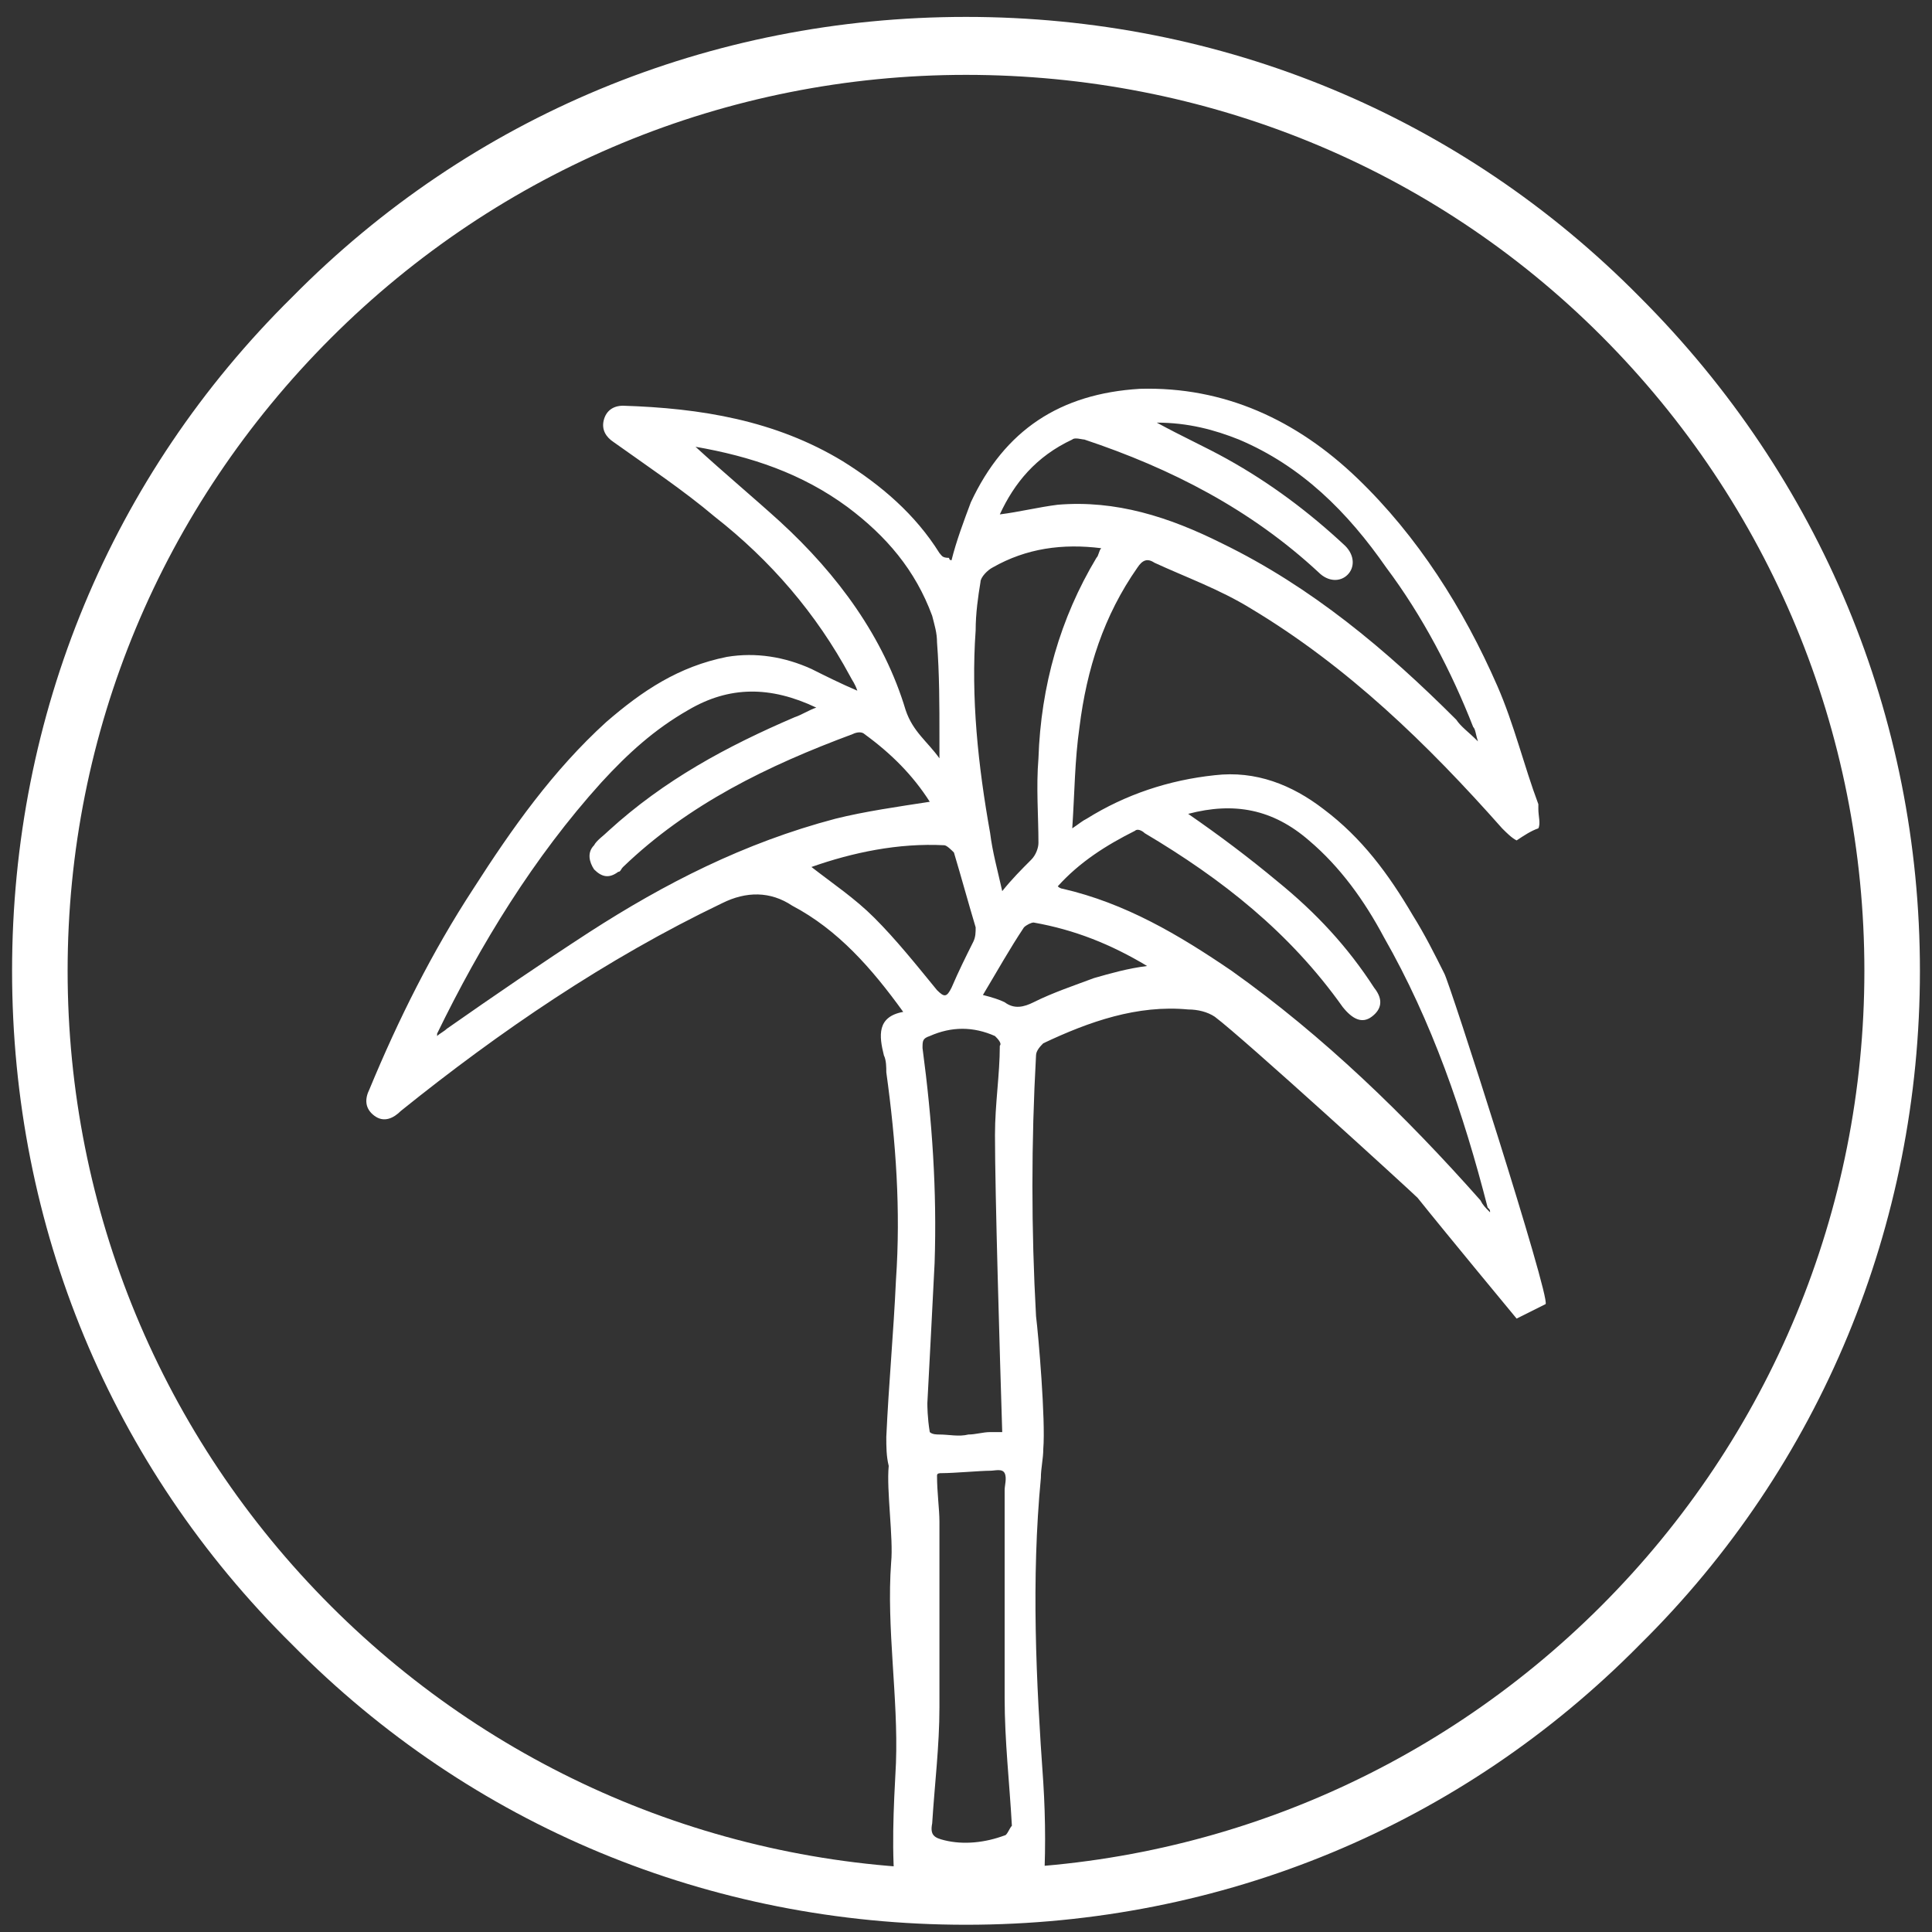
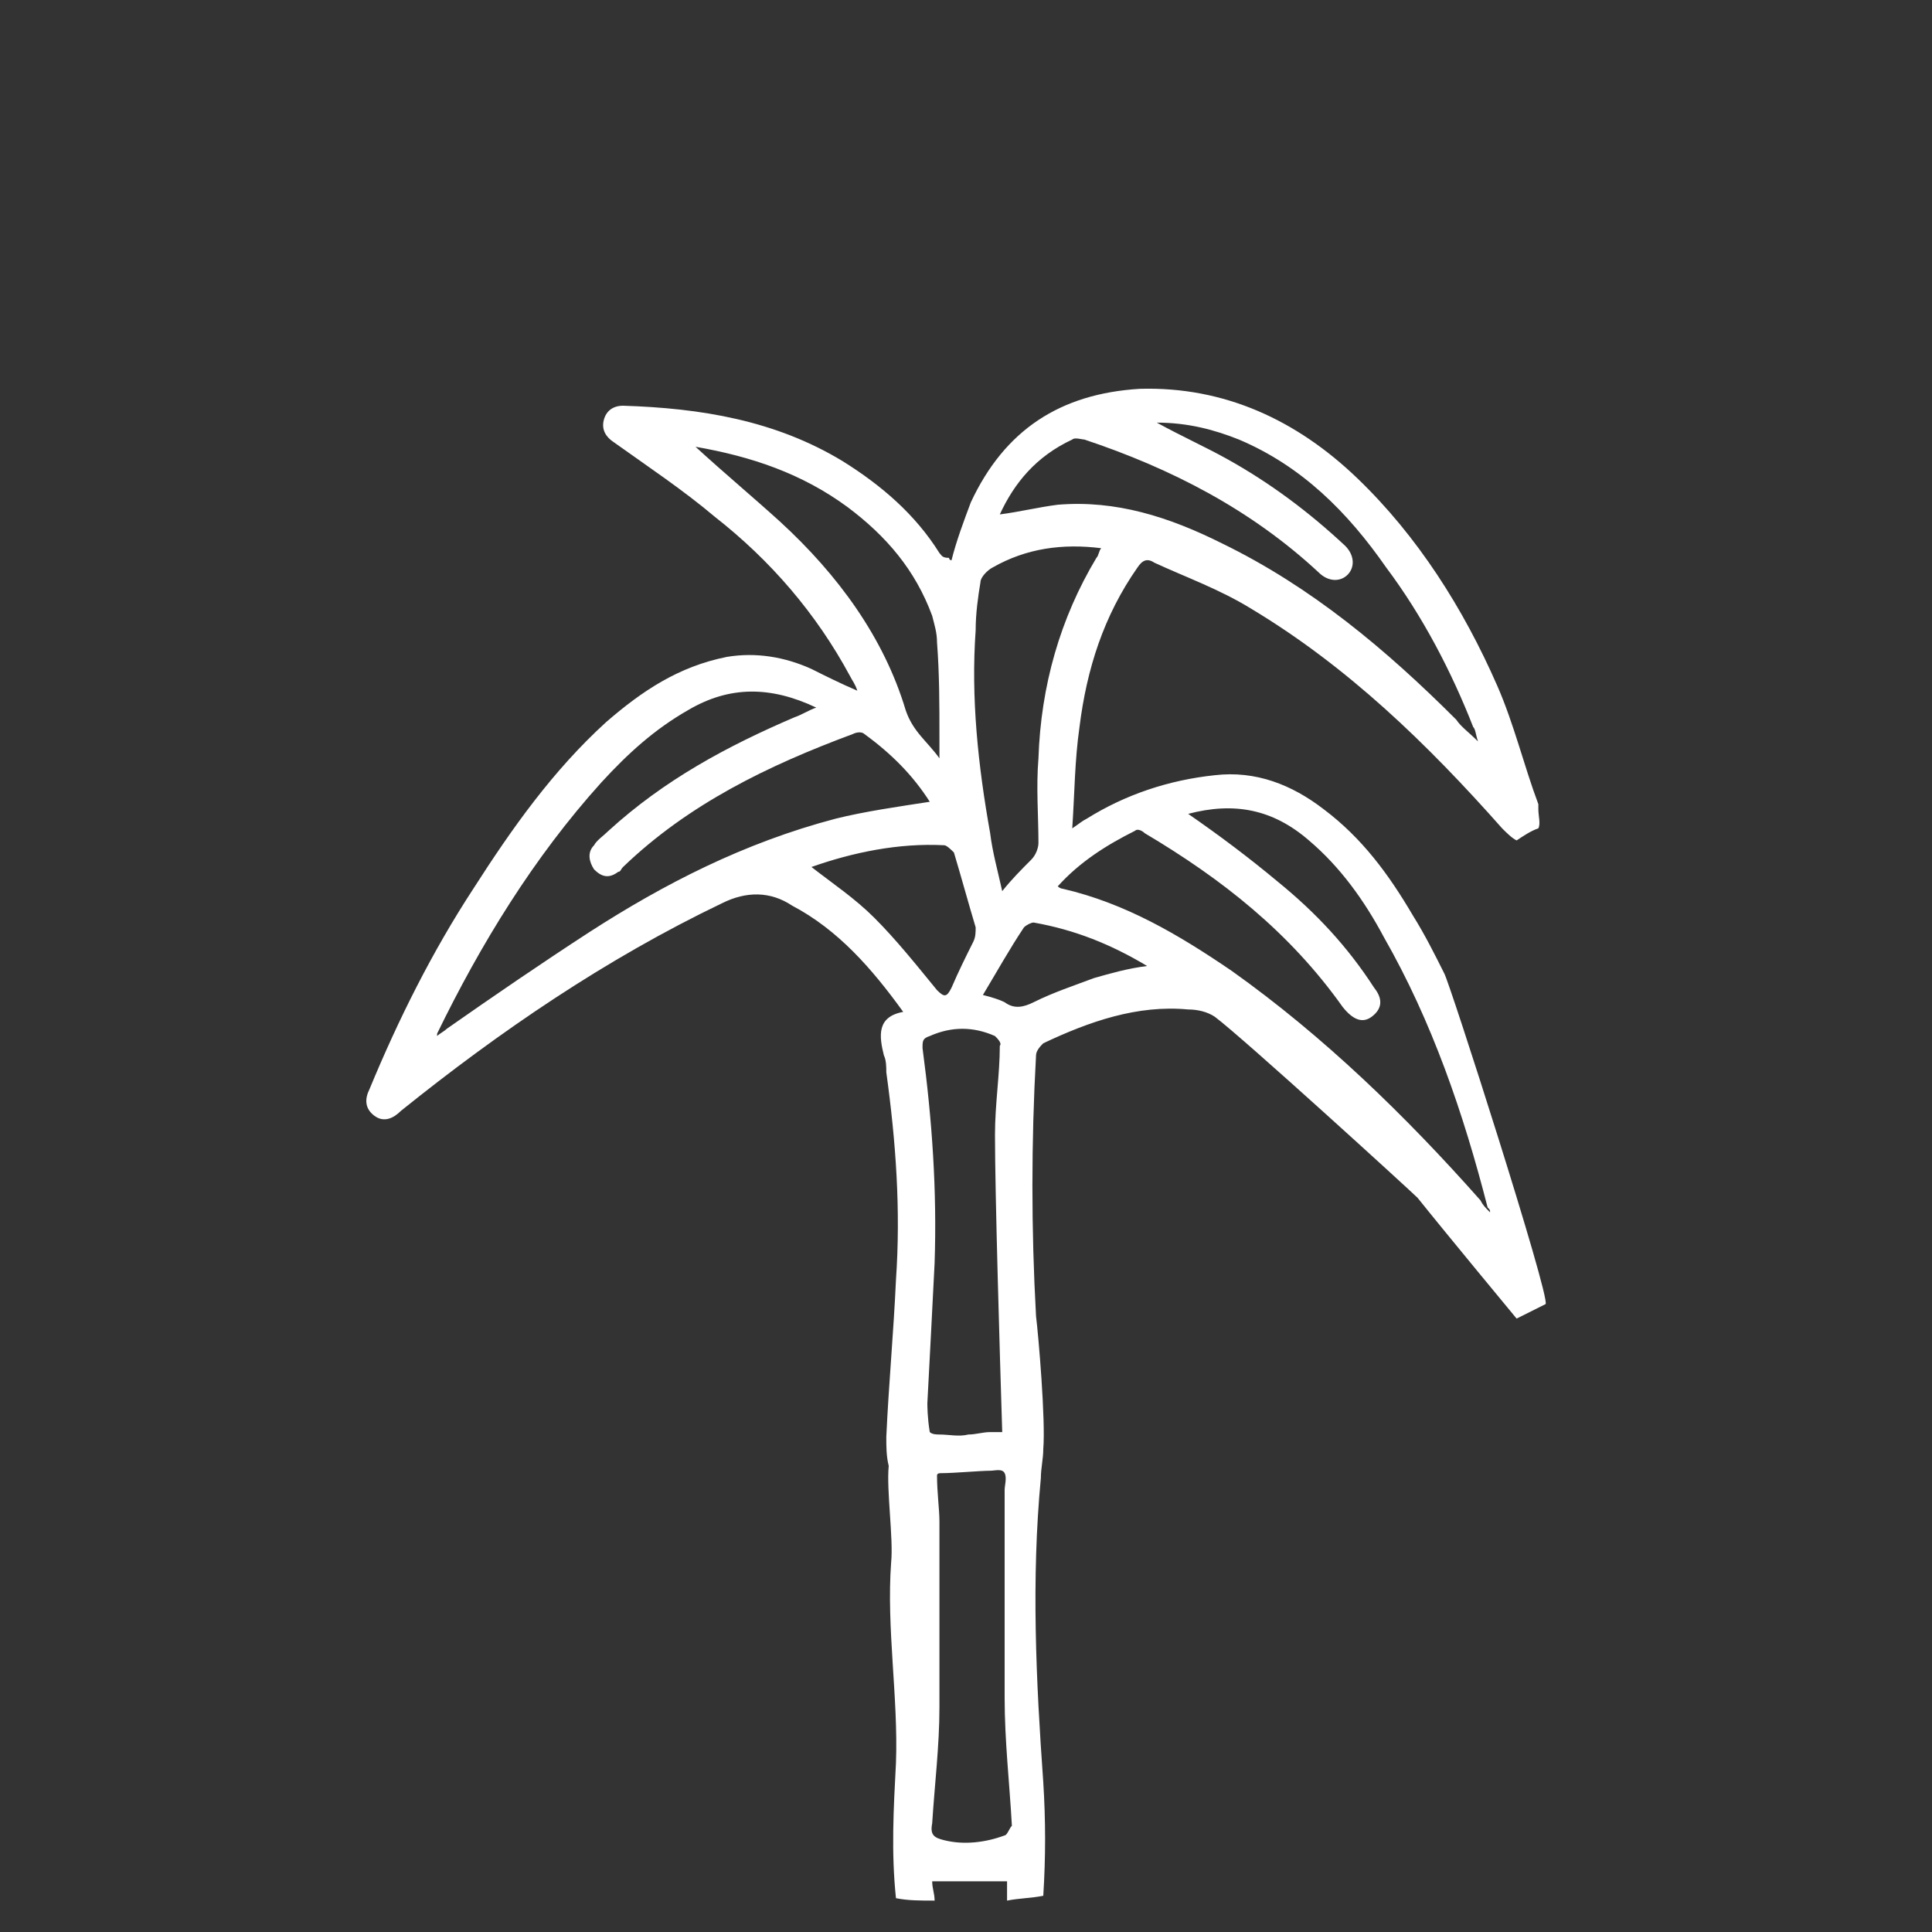
<svg xmlns="http://www.w3.org/2000/svg" version="1.1" id="Layer_1" x="0px" y="0px" viewBox="0 0 80 80" style="enable-background:new 0 0 80 80;" xml:space="preserve">
  <rect x="0" y="0" width="80" height="80" fill="#333333" stroke="none" />
  <style type="text/css">
	.st0{fill:#FFFFFF;}
</style>
  <path class="st0" d="M59.8,40.3c-0.4-0.8-0.8-1.6-1.3-2.4c-1-1.7-2.1-3.2-3.7-4.4c-1.3-1-2.8-1.6-4.5-1.4c-1.9,0.2-3.7,0.8-5.3,1.8  c-0.2,0.1-0.3,0.2-0.6,0.4c0.1-1.5,0.1-2.8,0.3-4.2c0.3-2.4,1-4.6,2.4-6.6c0.2-0.3,0.4-0.4,0.7-0.2c1.3,0.6,2.7,1.1,4,1.9  c4,2.4,7.3,5.6,10.4,9.1c0.2,0.2,0.4,0.4,0.6,0.5c0.3-0.2,0.6-0.4,0.9-0.5c0.1-0.2,0-0.5,0-0.8c0-0.1,0-0.1,0-0.2  c-0.6-1.6-1-3.3-1.7-4.9c-1.4-3.2-3.3-6.2-5.8-8.6c-2.5-2.4-5.5-3.8-9-3.7c-3.3,0.2-5.6,1.7-7,4.7c-0.3,0.8-0.6,1.6-0.8,2.4  c0,0-0.1,0-0.1-0.1C39,23.1,39,23,38.9,22.9c-1-1.6-2.4-2.8-4-3.8c-2.8-1.7-5.9-2.2-9.1-2.3c-0.4,0-0.7,0.2-0.8,0.6  c-0.1,0.4,0.1,0.7,0.4,0.9c1.4,1,2.9,2,4.2,3.1c2.3,1.8,4.2,4,5.6,6.6c0.1,0.2,0.2,0.3,0.3,0.6c-0.7-0.3-1.3-0.6-1.9-0.9  c-1.1-0.5-2.3-0.7-3.5-0.5c-2,0.4-3.5,1.4-5,2.7c-2.2,2-3.9,4.4-5.5,6.9c-1.7,2.6-3.1,5.4-4.3,8.3c-0.2,0.4-0.2,0.8,0.2,1.1  c0.4,0.3,0.8,0.1,1.1-0.2c4.1-3.3,8.5-6.3,13.3-8.6c1-0.5,2-0.5,2.9,0.1c1.9,1,3.3,2.6,4.6,4.4c-1.1,0.2-1,1-0.8,1.8  c0.1,0.2,0.1,0.5,0.1,0.7c0.4,2.9,0.6,5.7,0.4,8.6c-0.1,2.2-0.3,4.3-0.4,6.5c0,0.4,0,0.8,0.1,1.2c0,0.1,0,0.1,0,0.2  c0,0,0.1,0.1,0.2,0.2c-0.1-0.2-0.2-0.2-0.2-0.2c0-0.1,0-0.1,0-0.2c-0.1,1,0.2,3,0.1,4c-0.2,2.7,0.3,5.6,0.2,8.3  c-0.1,1.9-0.2,3.7,0,5.6c0.5,0.1,1,0.1,1.6,0.1c0-0.3-0.1-0.5-0.1-0.8l3.1,0c0,0.2,0,0.5,0,0.8c0.5-0.1,1-0.1,1.5-0.2  c0.1-1.6,0.1-3.1,0-4.7c-0.3-4.2-0.5-8.4-0.1-12.6c0-0.4,0.1-0.8,0.1-1.2c0,0,0,0,0,0.1c-0.1-0.1-0.1-0.1-0.2-0.1  c0.1,0,0.1,0,0.2,0.1c0,0,0,0,0-0.1c0.1-1.2-0.2-4.7-0.3-5.5c-0.2-3.6-0.2-7.2,0-10.8c0-0.2,0.2-0.4,0.3-0.5c1.9-0.9,3.9-1.6,6-1.4  c0.4,0,0.8,0.1,1.1,0.3c1.2,0.9,8.1,7.2,8.4,7.5c1.2,1.5,4.1,5,4.1,5c0.4-0.2,0.8-0.4,1.2-0.6C64.2,53.7,60,40.6,59.8,40.3z   M44.4,18.2c0.1-0.1,0.4,0,0.5,0c3.6,1.2,6.9,2.9,9.7,5.5c0.4,0.4,0.9,0.4,1.2,0.1c0.3-0.3,0.3-0.8-0.1-1.2  c-1.5-1.4-3.1-2.6-4.9-3.6c-0.9-0.5-1.8-0.9-2.9-1.5c1.3,0,2.4,0.3,3.4,0.7c2.6,1.1,4.5,3,6.1,5.3c1.5,2,2.7,4.3,3.6,6.6  c0.1,0.1,0.1,0.3,0.2,0.6c-0.4-0.4-0.7-0.6-0.9-0.9c-2.9-2.9-6-5.5-9.7-7.3c-2.2-1.1-4.4-1.8-6.8-1.6c-0.8,0.1-1.6,0.3-2.4,0.4  C42,20,42.9,18.9,44.4,18.2z M40.4,26.1c0-0.7,0.1-1.4,0.2-2c0-0.2,0.3-0.5,0.5-0.6c1.4-0.8,2.9-1,4.5-0.8c-0.1,0.1-0.1,0.3-0.2,0.4  c-1.5,2.5-2.3,5.3-2.4,8.3c-0.1,1.2,0,2.4,0,3.5c0,0.2-0.1,0.5-0.3,0.7c-0.4,0.4-0.8,0.8-1.2,1.3c-0.2-0.9-0.4-1.6-0.5-2.4  C40.5,31.7,40.2,28.9,40.4,26.1z M32.3,21.6c-1.1-1-2.3-2-3.5-3.1c2.3,0.4,4.4,1.1,6.3,2.5c1.6,1.2,2.8,2.6,3.5,4.5  c0.1,0.4,0.2,0.7,0.2,1.1c0.1,1.3,0.1,2.6,0.1,3.9c0,0.3,0,0.6,0,0.9c-0.5-0.7-1.1-1.1-1.4-2C36.6,26.4,34.7,23.8,32.3,21.6z   M24.4,38.6c-2,1.3-3.9,2.6-5.9,4c-0.1,0.1-0.3,0.2-0.4,0.3c0-0.1,0-0.1,0-0.1c1.8-3.7,4-7.3,6.8-10.4c1.1-1.2,2.2-2.2,3.6-3  c1.7-1,3.4-1,5.3-0.1c-0.3,0.1-0.6,0.3-0.9,0.4c-2.8,1.2-5.4,2.6-7.7,4.7c-0.2,0.2-0.5,0.4-0.6,0.6c-0.3,0.3-0.2,0.7,0,1  c0.3,0.3,0.6,0.4,1,0.1c0.1,0,0.1-0.1,0.2-0.2c2.7-2.6,6-4.2,9.5-5.5c0.2-0.1,0.4-0.1,0.5,0c1.1,0.8,2,1.7,2.7,2.8  c-1.3,0.2-2.7,0.4-3.9,0.7C30.8,34.9,27.5,36.6,24.4,38.6z M36.2,38c-0.8-0.8-1.7-1.4-2.6-2.1c1.7-0.6,3.6-1,5.5-0.9  c0.1,0,0.3,0.2,0.4,0.3c0.3,1,0.6,2.1,0.9,3.1c0,0.2,0,0.4-0.1,0.6c-0.3,0.6-0.6,1.2-0.9,1.9c-0.2,0.4-0.3,0.4-0.6,0.1  C37.9,39.9,37.1,38.9,36.2,38z M38.4,58.1c0.1-1.9,0.2-3.8,0.3-5.8c0.1-3-0.1-5.9-0.5-8.9c0-0.3,0-0.4,0.3-0.5  c0.9-0.4,1.8-0.4,2.7,0c0.1,0.1,0.3,0.3,0.2,0.4c0,1.2-0.2,2.4-0.2,3.7c0,2.4,0.2,9.1,0.3,12.3c-0.2,0-0.3,0-0.5,0  c-0.3,0-0.6,0.1-0.9,0.1c-0.4,0.1-0.8,0-1.2,0c-0.1,0-0.3,0-0.4-0.1v0C38.4,58.7,38.4,58.2,38.4,58.1z M41.6,76  c-0.8,0.3-1.7,0.4-2.5,0.2c-0.4-0.1-0.6-0.2-0.5-0.7c0.1-1.6,0.3-3.2,0.3-4.8c0-2.3,0-4.6,0-6.8c0-0.2,0-0.5,0-0.9  c0,0.2,0,0.4,0,0.5c0-0.1,0-0.3,0-0.5c0-0.5-0.1-1.2-0.1-1.9c0-0.1,0.1-0.1,0.2-0.1c0.5,0,1.6-0.1,2-0.1c0.2,0,0.5-0.1,0.6,0.1  c0.1,0.2,0,0.5,0,0.7c0,2.9,0,5.8,0,8.6c0,1.8,0.2,3.5,0.3,5.3C41.8,75.7,41.7,76,41.6,76z M45.3,40.5c-0.8,0.3-1.7,0.6-2.5,1  c-0.4,0.2-0.8,0.3-1.2,0c-0.2-0.1-0.5-0.2-0.9-0.3c0.6-1,1.1-1.9,1.7-2.8c0.1-0.1,0.3-0.2,0.4-0.2c1.7,0.3,3.2,0.9,4.7,1.8  C46.7,40.1,46,40.3,45.3,40.5z M61.7,50.2c-0.2-0.2-0.3-0.3-0.4-0.5c-3.1-3.5-6.5-6.8-10.3-9.5c-2.2-1.5-4.4-2.8-7-3.4  c0,0-0.1,0-0.2-0.1c0.9-1,2-1.7,3.2-2.3c0.1-0.1,0.3,0,0.4,0.1c3.2,1.9,6,4.1,8.2,7.2c0.4,0.5,0.8,0.7,1.2,0.4  c0.4-0.3,0.5-0.7,0.1-1.2c-1.1-1.7-2.4-3.1-4-4.4c-1.2-1-2.4-1.9-3.7-2.8c1.9-0.5,3.5-0.2,5,1.1c1.3,1.1,2.3,2.5,3.1,4  c2,3.5,3.3,7.3,4.3,11.2C61.7,50.1,61.7,50.1,61.7,50.2z" />
  <g>
-     <path class="st0" d="M40,79.7c-10.6,0-20.5-4.1-27.9-11.6C4.6,60.7,0.5,50.8,0.5,40.2s4.1-20.5,11.6-27.9C19.5,4.8,29.4,0.7,40,0.7   s20.5,4.1,27.9,11.6c7.5,7.5,11.6,17.4,11.6,27.9s-4.1,20.5-11.6,27.9C60.5,75.6,50.6,79.7,40,79.7z M40,3.1   c-9.9,0-19.3,3.9-26.3,10.9S2.8,30.3,2.8,40.2c0,9.9,3.9,19.3,10.9,26.3S30.1,77.4,40,77.4c9.9,0,19.3-3.9,26.3-10.9   s10.9-16.4,10.9-26.3c0-9.9-3.9-19.3-10.9-26.3S49.9,3.1,40,3.1z" />
-   </g>
+     </g>
</svg>